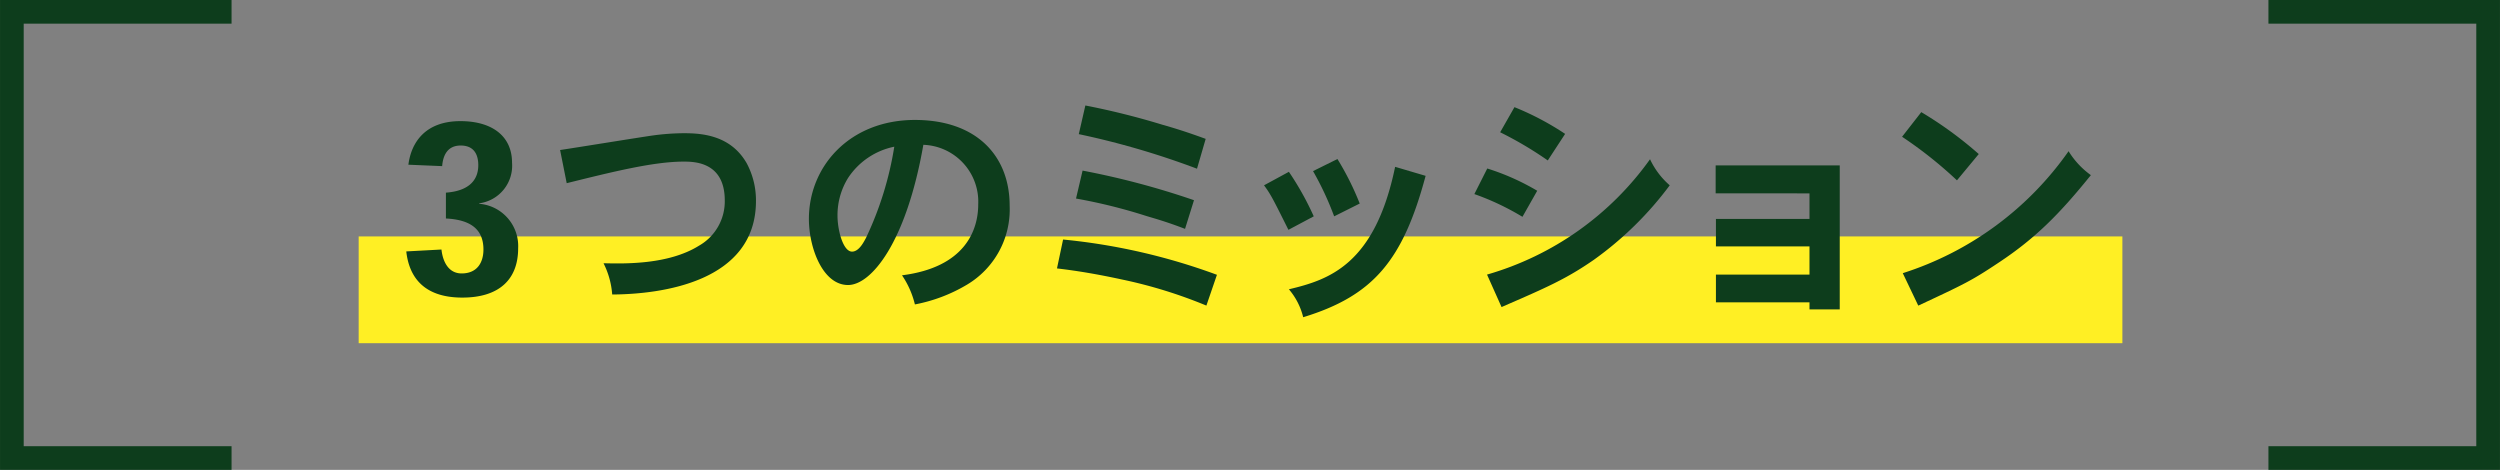
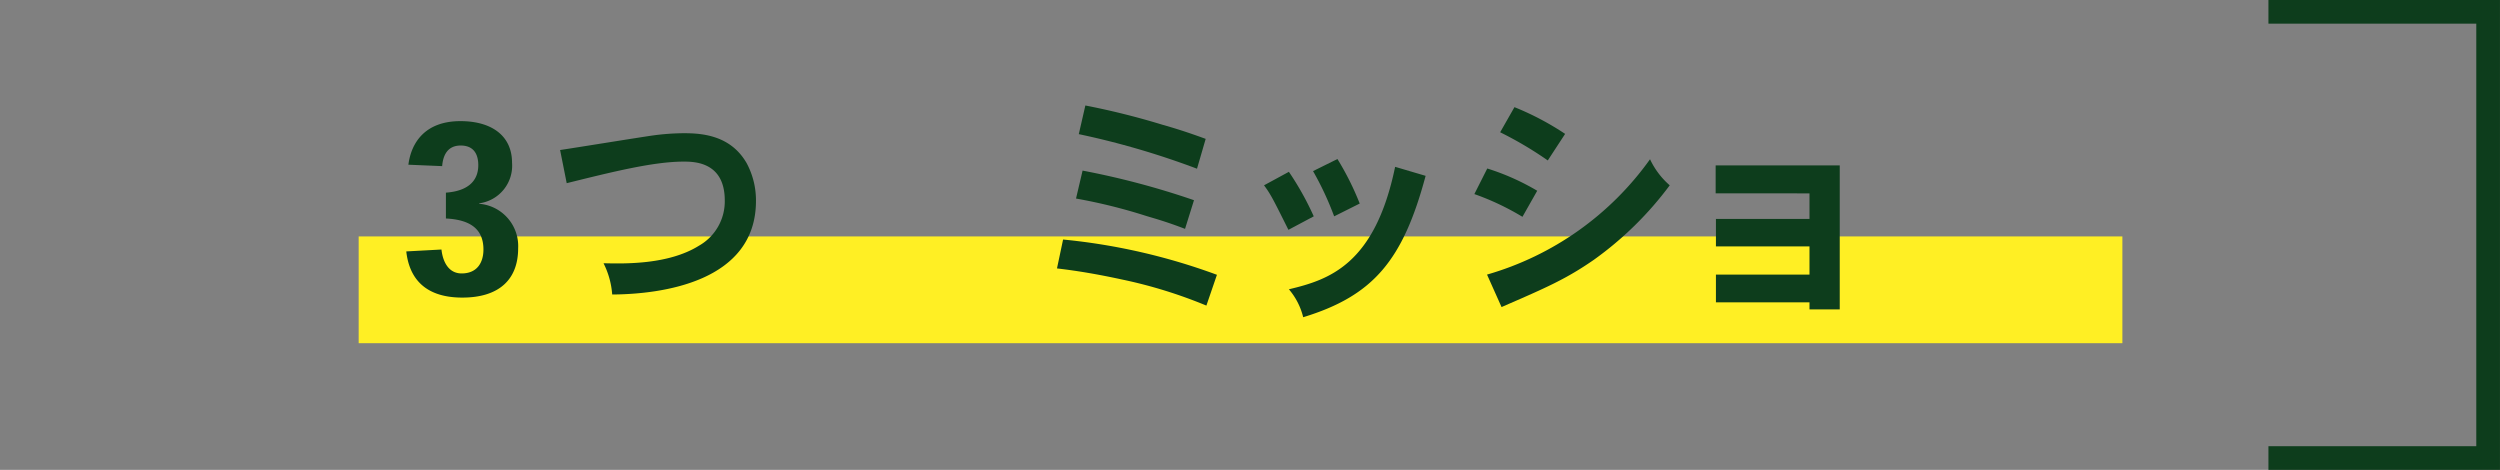
<svg xmlns="http://www.w3.org/2000/svg" width="299.281" height="56.251" viewBox="0 0 299.281 56.251">
  <rect x="0" y="0" width="299.281" height="56.251" fill="#808080" stroke="none" />
  <g id="company_title02" transform="translate(-550.36 -953.317)">
    <g id="グループ_537" data-name="グループ 537">
      <g id="グループ_533" data-name="グループ 533">
        <rect id="長方形_178" data-name="長方形 178" width="211.139" height="12.782" transform="translate(593.297 981.62)" fill="#ffef24" />
        <g id="グループ_532" data-name="グループ 532">
          <path id="パス_3384" data-name="パス 3384" d="M603.742,976.38c2.723-.2,3.875-1.474,3.875-3.289,0-1.333-.562-2.353-2.106-2.353-1.517,0-2.106,1.078-2.219,2.466l-4.043-.169c.337-2.637,1.994-5.217,6.234-5.217,3.706,0,6.176,1.729,6.176,4.99a4.544,4.544,0,0,1-3.93,4.848v.056a5.079,5.079,0,0,1,4.66,5.33c0,3.8-2.358,5.9-6.682,5.9-4.857,0-6.4-2.722-6.71-5.528l4.211-.227c.168,1.5.87,2.863,2.414,2.863,1.882,0,2.612-1.332,2.612-2.863,0-2.495-1.628-3.572-4.492-3.714Z" fill="#0d3d1c" />
          <path id="パス_3385" data-name="パス 3385" d="M617.411,971.277c1.713-.255,9.406-1.5,11.006-1.73a28.8,28.8,0,0,1,3.819-.283c2.189,0,5.587.255,7.5,3.572a9.4,9.4,0,0,1,1.123,4.536c0,9.7-11.315,11.17-17.211,11.2a9.9,9.9,0,0,0-1.038-3.742c2.442.056,7.749.2,11.427-2.1a6.1,6.1,0,0,0,3.087-5.415c0-4.651-3.705-4.651-4.941-4.651-3.678,0-8.787,1.3-13.981,2.581Z" fill="#0d3d1c" />
-           <path id="パス_3386" data-name="パス 3386" d="M658.341,986.274c7.637-.964,9.124-5.5,9.124-8.477a6.814,6.814,0,0,0-6.569-7.144c-2.05,11.709-6.234,16.784-9.013,16.784-3.032,0-4.688-4.451-4.688-7.91,0-6.351,4.941-11.851,12.69-11.851,7.384,0,11.343,4.31,11.343,10.263a10.477,10.477,0,0,1-5.082,9.441,19.1,19.1,0,0,1-6.261,2.381A10.625,10.625,0,0,0,658.341,986.274Zm-6.458-11.652a8.463,8.463,0,0,0-1.264,4.508c0,1.758.674,4.309,1.742,4.309.87,0,1.46-1.276,1.656-1.615a39.956,39.956,0,0,0,3.4-10.945A8.692,8.692,0,0,0,651.883,974.622Z" fill="#0d3d1c" />
          <path id="パス_3387" data-name="パス 3387" d="M694.779,989.9a56.636,56.636,0,0,0-10.079-3.118c-2.612-.568-5.138-1.021-7.806-1.332l.73-3.459a73.606,73.606,0,0,1,18.418,4.223Zm-2.555-9.186c-2.3-.879-3.566-1.219-4.6-1.53a64.842,64.842,0,0,0-8.451-2.1l.786-3.344a96.43,96.43,0,0,1,13.336,3.543Zm1.432-7.2a96.782,96.782,0,0,0-14.151-4.139l.786-3.43a90.6,90.6,0,0,1,9.293,2.325c1.18.34,2.556.736,5.111,1.672Z" fill="#0d3d1c" />
          <path id="パス_3388" data-name="パス 3388" d="M704.656,973.885a35,35,0,0,1,2.976,5.33L704.6,980.83c-1.881-3.77-2.106-4.223-2.92-5.329Zm16.369.482c-2.7,10.064-6.205,14.345-14.657,16.925a8.091,8.091,0,0,0-1.712-3.345c4.8-1.134,10.3-2.949,12.718-14.658Zm-10.557-2.013a33.709,33.709,0,0,1,2.667,5.33l-3.06,1.531a36.321,36.321,0,0,0-2.527-5.415Z" fill="#0d3d1c" />
          <path id="パス_3389" data-name="パス 3389" d="M732.616,979.272a31.136,31.136,0,0,0-5.756-2.722l1.544-3.062a28.345,28.345,0,0,1,5.98,2.665Zm-4.24,6.917a36.294,36.294,0,0,0,19.513-13.807,9.448,9.448,0,0,0,2.358,3.119,41,41,0,0,1-9.1,8.93c-3.285,2.269-5.532,3.261-11.034,5.643Zm7.272-13.665a43.844,43.844,0,0,0-5.7-3.373l1.712-3.006a33.643,33.643,0,0,1,6.065,3.2Z" fill="#0d3d1c" />
          <path id="パス_3390" data-name="パス 3390" d="M770.6,973.12v17.237h-3.622v-.851h-11.2v-3.317h11.2v-3.373h-11.2v-3.289h11.2v-3.062H755.745V973.12Z" fill="#0d3d1c" />
-           <path id="パス_3391" data-name="パス 3391" d="M784.631,974.906a50.354,50.354,0,0,0-6.569-5.217l2.3-2.948a45.994,45.994,0,0,1,6.879,5.017Zm-6.485,11.113a38.53,38.53,0,0,0,19.849-14.6,9.945,9.945,0,0,0,2.668,2.864c-3.707,4.592-6.6,7.542-11.062,10.49-3.229,2.154-4.071,2.552-9.6,5.131Z" fill="#0d3d1c" />
        </g>
      </g>
      <g id="グループ_536" data-name="グループ 536">
        <g id="グループ_534" data-name="グループ 534">
-           <path id="パス_3392" data-name="パス 3392" d="M578.08,1008.151h-26.3V954.735h26.3" fill="none" stroke="#0d3d1c" stroke-miterlimit="10" stroke-width="2.835" />
-         </g>
+           </g>
        <g id="グループ_535" data-name="グループ 535">
          <path id="パス_3393" data-name="パス 3393" d="M821.92,1008.151h26.3V954.735h-26.3" fill="none" stroke="#0d3d1c" stroke-miterlimit="10" stroke-width="2.835" />
        </g>
      </g>
    </g>
  </g>
</svg>